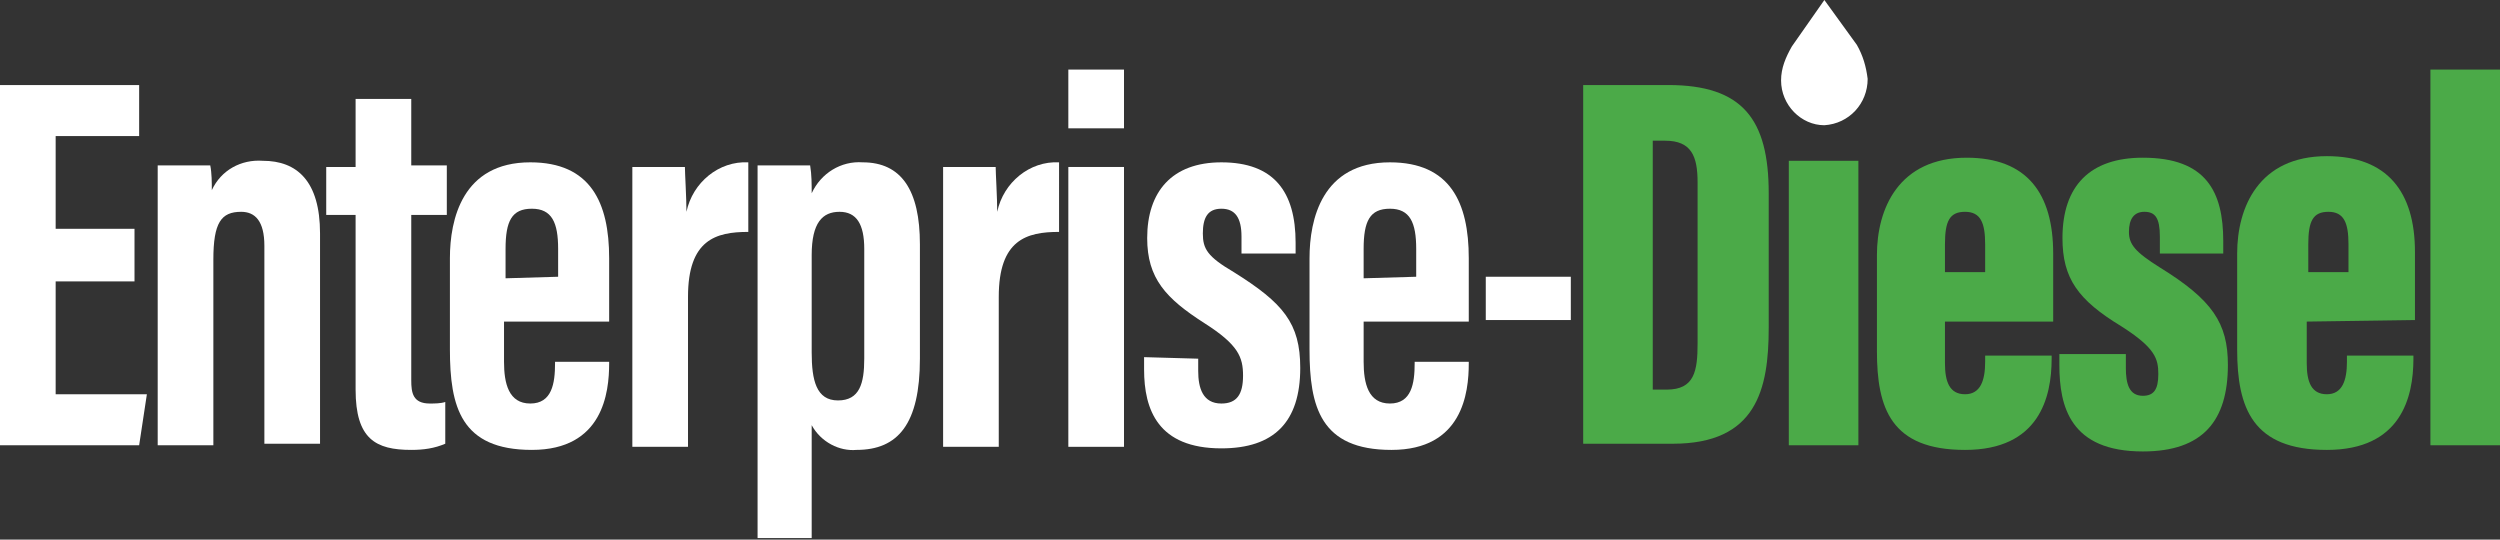
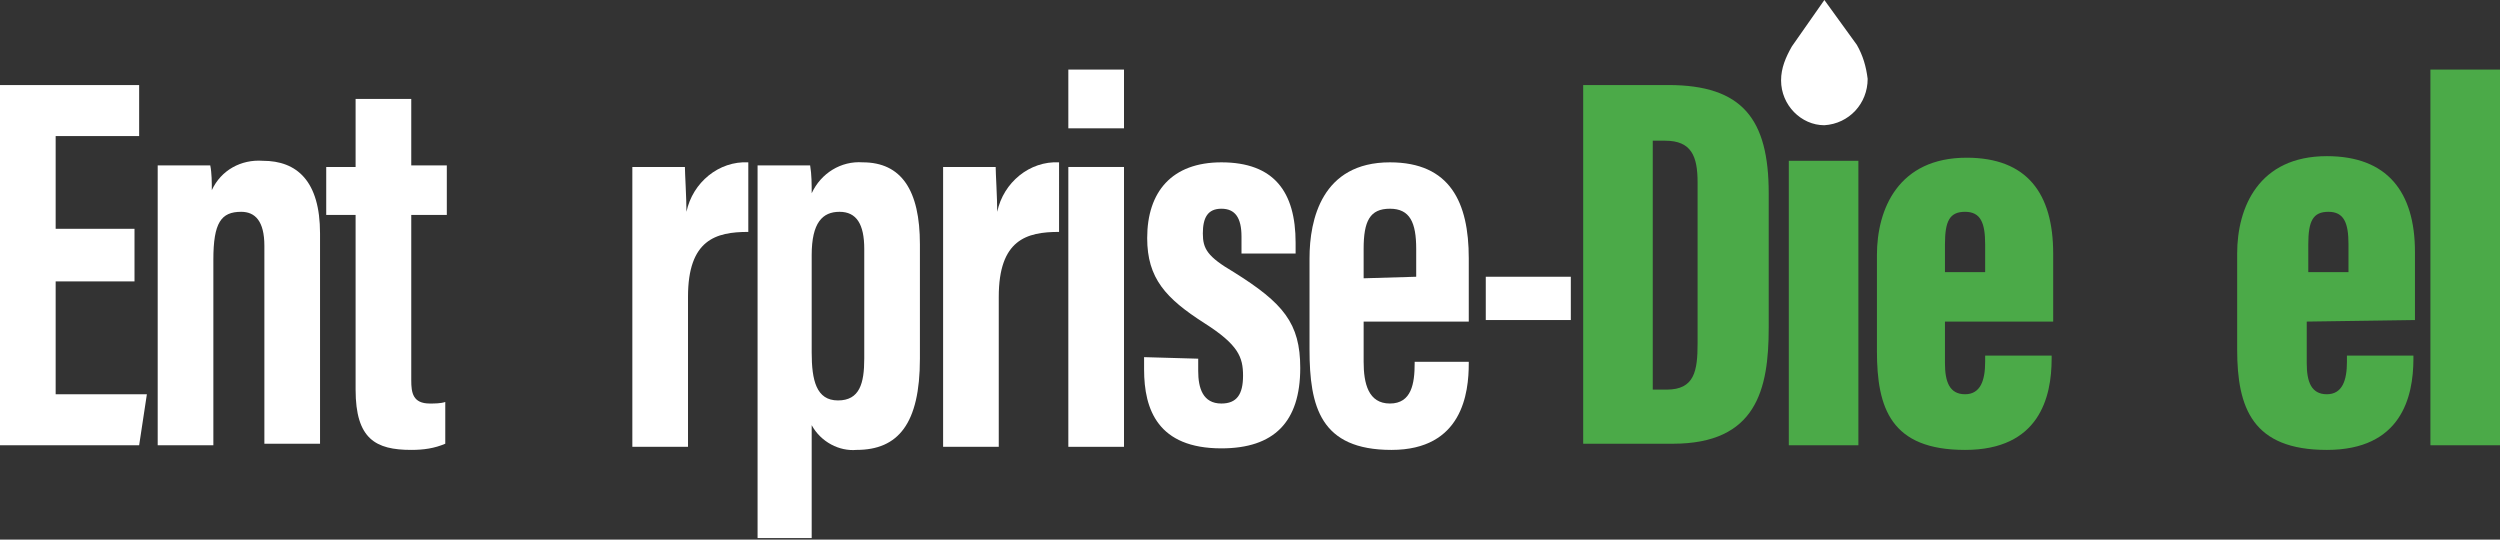
<svg xmlns="http://www.w3.org/2000/svg" version="1.1" id="Layer_1" x="0px" y="0px" viewBox="0 0 161.7 34.9" style="enable-background:new 0 0 161.7 34.9;" xml:space="preserve">
  <rect x="0" y="0" width="161.7" height="34.9" fill="#333333" stroke="none" />
  <style type="text/css">
	.st0{fill:#FFFFFF;}
	.st1{fill:#4BAA48;}
</style>
  <path class="st0" d="M120.8,5.1c-0.1-0.8-0.3-1.5-0.7-2.2L118,0l0,0l0,0l-2.1,3c-0.4,0.7-0.7,1.4-0.7,2.2c0,1.6,1.3,2.9,2.8,2.9l0,0  C119.6,8,120.8,6.7,120.8,5.1z" />
  <path class="st0" d="M8.7,18.2H3.6v7.3h5.9L9,28.8H0V5.5h9v3.3H3.6v6h5.1V18.2z" />
  <path class="st0" d="M10.2,16.3c0-3.7,0-4.8,0-5.6h3.4c0.1,0.5,0.1,1.1,0.1,1.6c0.6-1.3,1.9-2,3.3-1.9c2.2,0,3.7,1.3,3.7,4.7v13.6  h-3.6V15.9c0-1.6-0.6-2.2-1.5-2.2c-1.3,0-1.8,0.7-1.8,3.1v12h-3.6L10.2,16.3z" />
  <path class="st0" d="M21.1,10.8H23V6.4h3.6v4.3h2.3v3.2h-2.3v10.7c0,0.8,0.1,1.5,1.2,1.5c0.3,0,0.7,0,1-0.1v2.7  c-0.7,0.3-1.4,0.4-2.2,0.4c-2.3,0-3.6-0.7-3.6-3.9V13.9h-1.9V10.8z" />
-   <path class="st0" d="M32.6,20.7v2.7c0,1.4,0.3,2.7,1.7,2.7s1.6-1.3,1.6-2.6v-0.1h3.5v0.1c0,1.9-0.4,5.6-5,5.6s-5.3-2.8-5.3-6.5v-5.9  c0-2.5,0.8-6.2,5.2-6.2c3.9,0,5.1,2.6,5.1,6.2v4.1h-6.8V20.7z M36.1,17.9v-1.8c0-1.7-0.4-2.6-1.7-2.6s-1.7,0.8-1.7,2.6V18L36.1,17.9  z" />
  <path class="st0" d="M40.9,16.9c0-3,0-4.3,0-6.1h3.4c0,0.4,0.1,2,0.1,2.9c0.4-1.9,2.1-3.3,4-3.2V15c-2.1,0-3.9,0.5-3.9,4.2v9.7h-3.6  V16.9z" />
  <path class="st0" d="M52.5,27.5v7.3H49V15.9c0-2.4,0-4.1,0-5.2h3.4c0.1,0.6,0.1,1.2,0.1,1.8c0.6-1.3,1.9-2.1,3.3-2  c2.5,0,3.7,1.8,3.7,5.3v7.4c0,4.2-1.4,5.9-4.1,5.9C54.3,29.2,53.1,28.6,52.5,27.5z M55.9,23.2v-7.1c0-1.6-0.5-2.4-1.6-2.4  s-1.8,0.7-1.8,2.8v6.3c0,1.8,0.3,3.1,1.7,3.1S55.9,24.8,55.9,23.2L55.9,23.2z" />
  <path class="st0" d="M61,16.9c0-3,0-4.3,0-6.1h3.4c0,0.4,0.1,2,0.1,2.9c0.4-1.9,2.1-3.3,4-3.2V15c-2.1,0-3.9,0.5-3.9,4.2v9.7H61  V16.9z" />
  <path class="st0" d="M69.1,10.8h3.6v18.1h-3.6V10.8z M69.1,4.5h3.6v3.8h-3.6V4.5z" />
  <path class="st0" d="M77.5,23.2V24c0,1.1,0.3,2.1,1.5,2.1c1,0,1.4-0.6,1.4-1.8s-0.3-2-2.5-3.4c-2.5-1.6-3.7-2.9-3.7-5.5  c0-3,1.6-4.9,4.8-4.9c3.4,0,4.8,1.9,4.8,5.2v0.7h-3.5v-1.1c0-1.2-0.4-1.8-1.3-1.8s-1.2,0.6-1.2,1.6s0.3,1.5,2,2.5  c3.2,2,4.3,3.3,4.3,6.2c0,3.5-1.7,5.2-5.1,5.2c-4.1,0-5-2.5-5-5.1v-0.8L77.5,23.2z" />
  <path class="st0" d="M88.2,20.7v2.7c0,1.4,0.3,2.7,1.7,2.7s1.6-1.3,1.6-2.6v-0.1H95v0.1c0,1.9-0.4,5.6-5,5.6s-5.3-2.8-5.3-6.5v-5.9  c0-2.5,0.8-6.2,5.2-6.2c3.9,0,5.1,2.6,5.1,6.2v4.1h-6.8V20.7z M91.6,17.9v-1.8c0-1.7-0.4-2.6-1.7-2.6s-1.7,0.8-1.7,2.6V18L91.6,17.9  z" />
  <path class="st1" d="M102.4,5.5h5.5c4.8,0,6.5,2.2,6.5,7v8.7c0,4-0.8,7.5-6.2,7.5h-5.8V5.5z M106.9,25.2h0.9c1.8,0,2-1.2,2-3V11.8  c0-1.7-0.4-2.7-2.1-2.7h-0.8V25.2z" />
  <path class="st1" d="M115.7,10.4h4.5v18.4h-4.5V10.4z" />
  <path class="st1" d="M125.8,20.8v2.7c0,1.2,0.3,2,1.3,2s1.3-0.9,1.3-2.1V23h4.3v0.2c0,2.5-0.8,5.9-5.6,5.9s-5.7-2.7-5.7-6.4v-6.2  c0-3,1.4-6.3,5.8-6.3c3.9,0,5.6,2.3,5.6,6.2v4.4H125.8z M128.4,17.6v-1.8c0-1.4-0.3-2.1-1.3-2.1s-1.3,0.6-1.3,2.1v1.8H128.4z" />
-   <path class="st1" d="M137.5,22.9v0.9c0,1,0.2,1.8,1.1,1.8c0.7,0,1-0.4,1-1.4s-0.2-1.7-2.4-3.1c-2.8-1.7-3.8-3.1-3.8-5.7  c0-3.4,1.8-5.2,5.2-5.2c4.1,0,5.2,2.2,5.2,5.4v0.8h-4.1v-1.1c0-1.2-0.3-1.6-1-1.6s-1,0.5-1,1.3s0.4,1.3,2,2.3  c3.4,2.1,4.4,3.6,4.4,6.3c0,3.6-1.6,5.6-5.5,5.6c-4.7,0-5.4-2.9-5.4-5.6v-0.7L137.5,22.9z" />
  <path class="st1" d="M149.2,20.8v2.7c0,1.2,0.3,2,1.3,2s1.3-0.9,1.3-2.1V23h4.3v0.2c0,2.5-0.8,5.9-5.6,5.9s-5.8-2.7-5.8-6.5v-6.2  c0-3,1.4-6.3,5.8-6.3c3.9,0,5.7,2.3,5.7,6.2v4.4L149.2,20.8z M151.9,17.6v-1.8c0-1.4-0.3-2.1-1.3-2.1s-1.3,0.6-1.3,2.1v1.8H151.9z" />
  <path class="st1" d="M157.2,28.8V4.5h4.5v24.3H157.2z" />
  <rect x="96.1" y="17.9" class="st0" width="5.5" height="2.8" />
</svg>